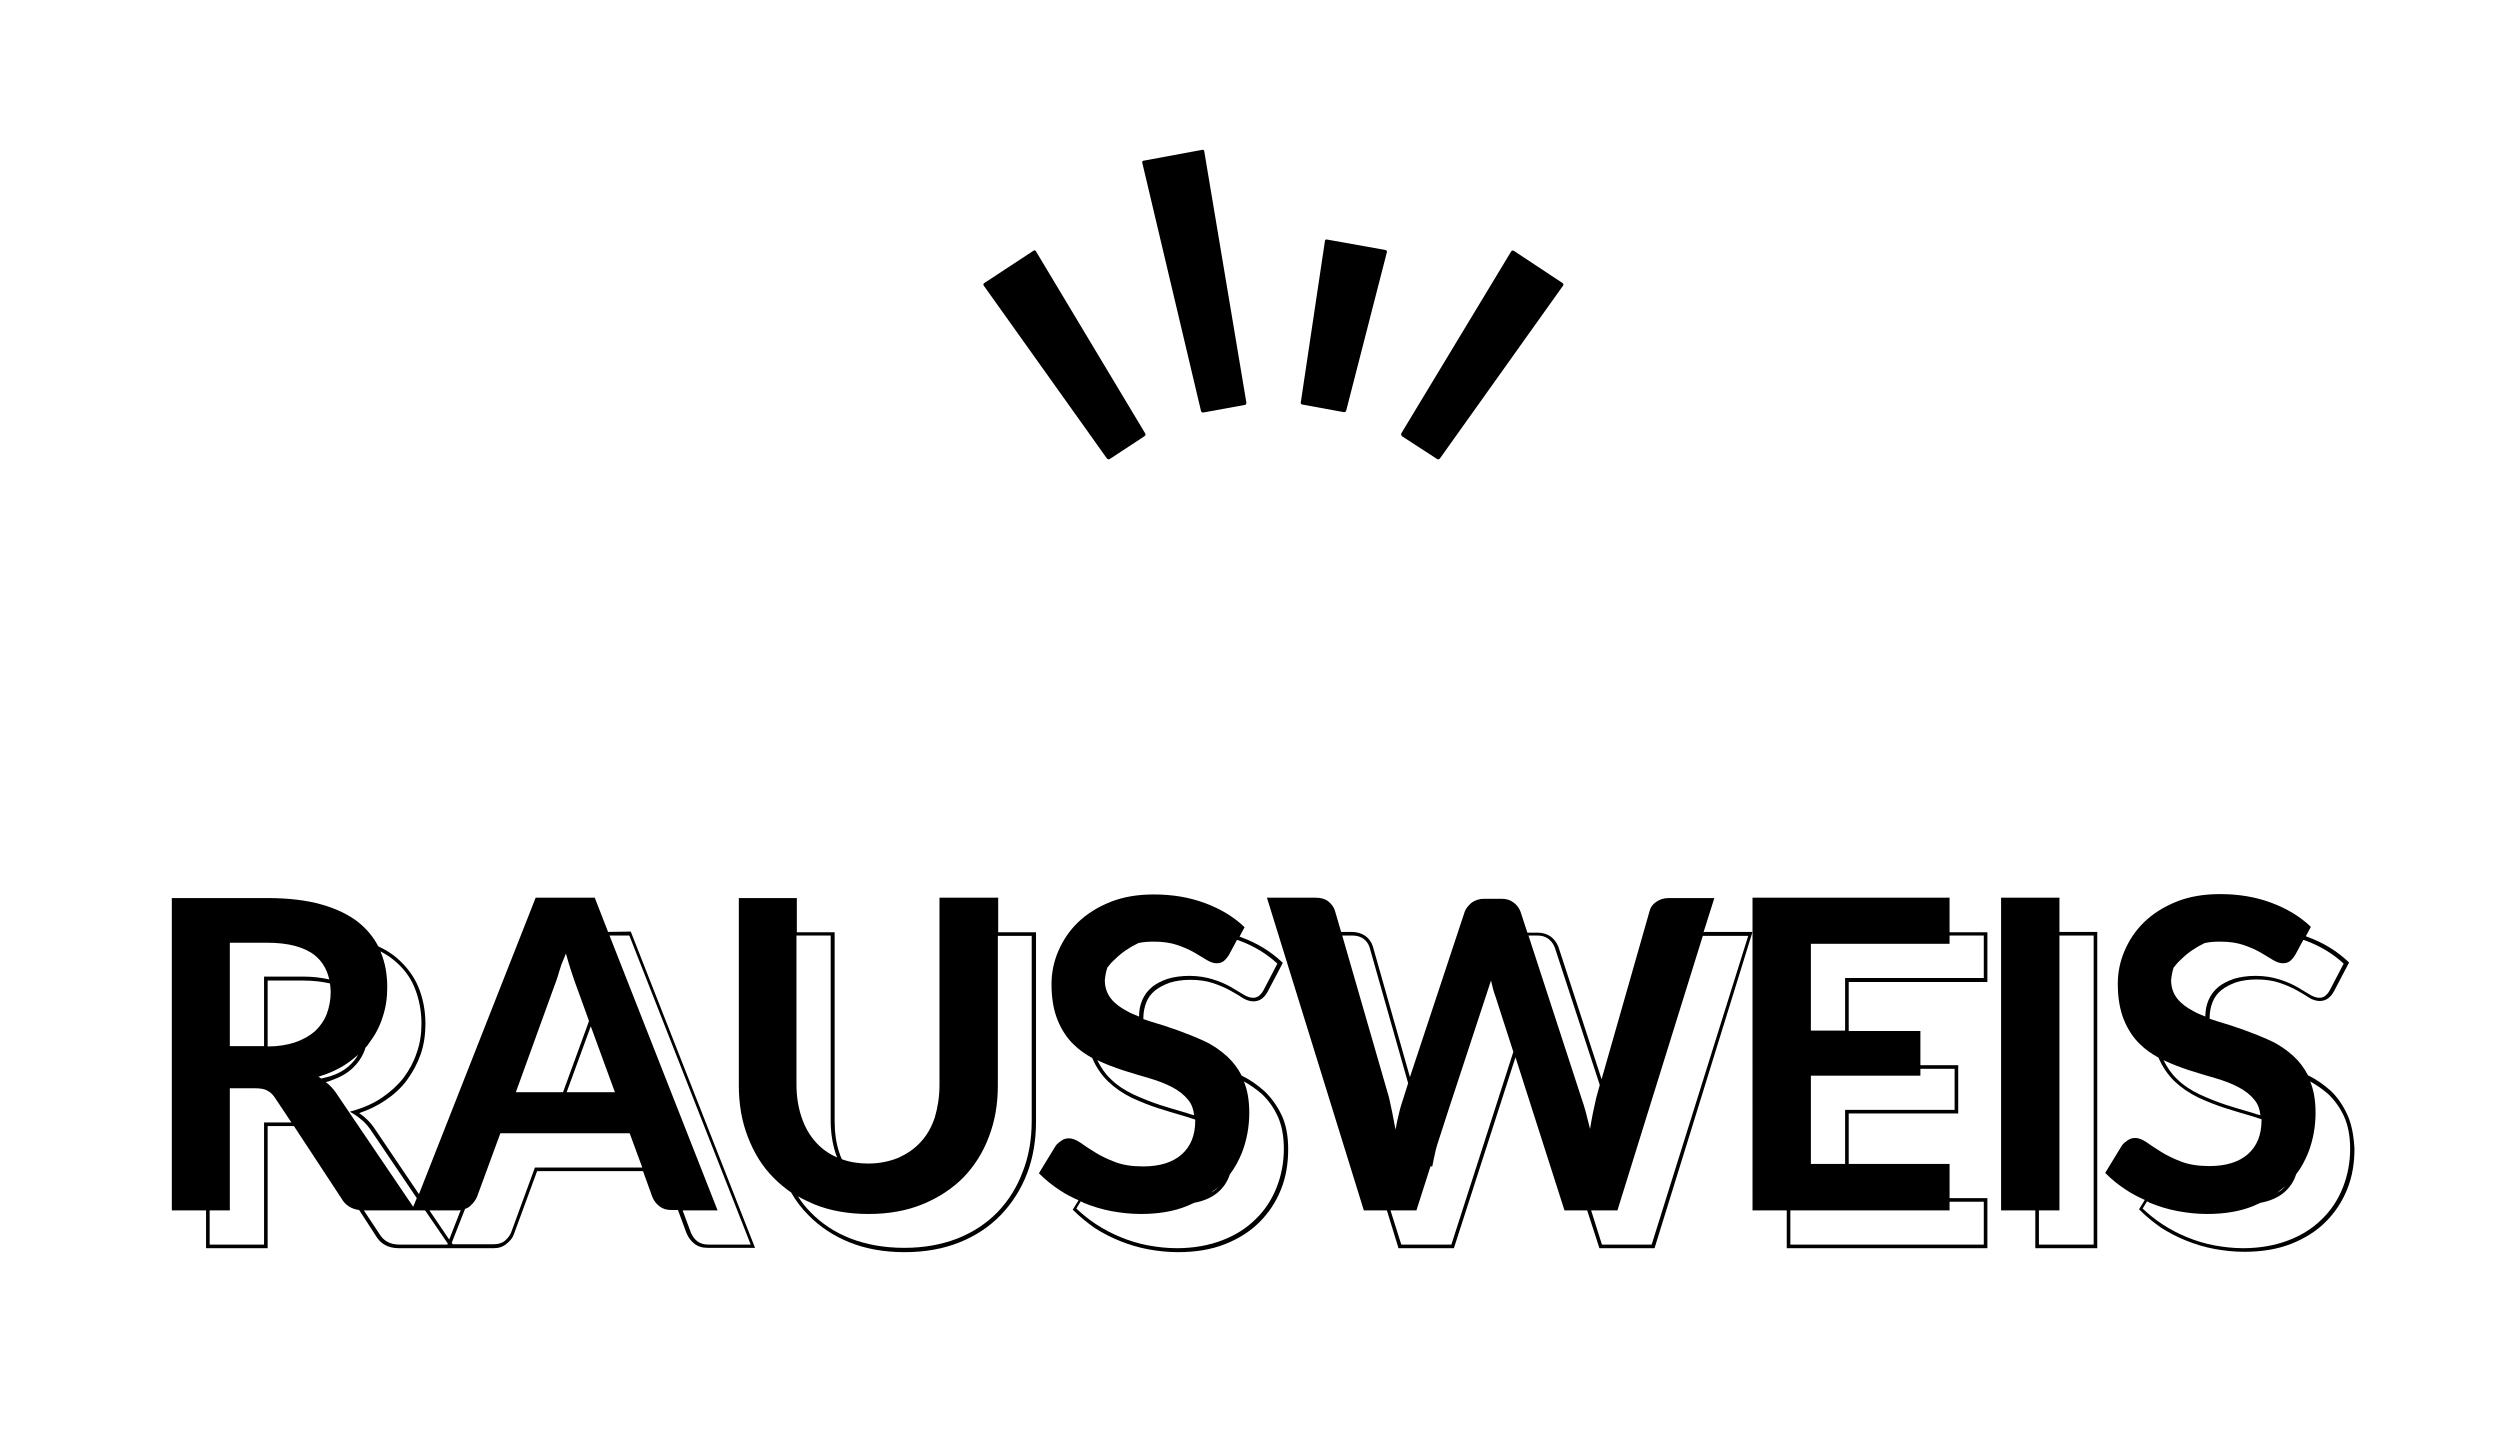
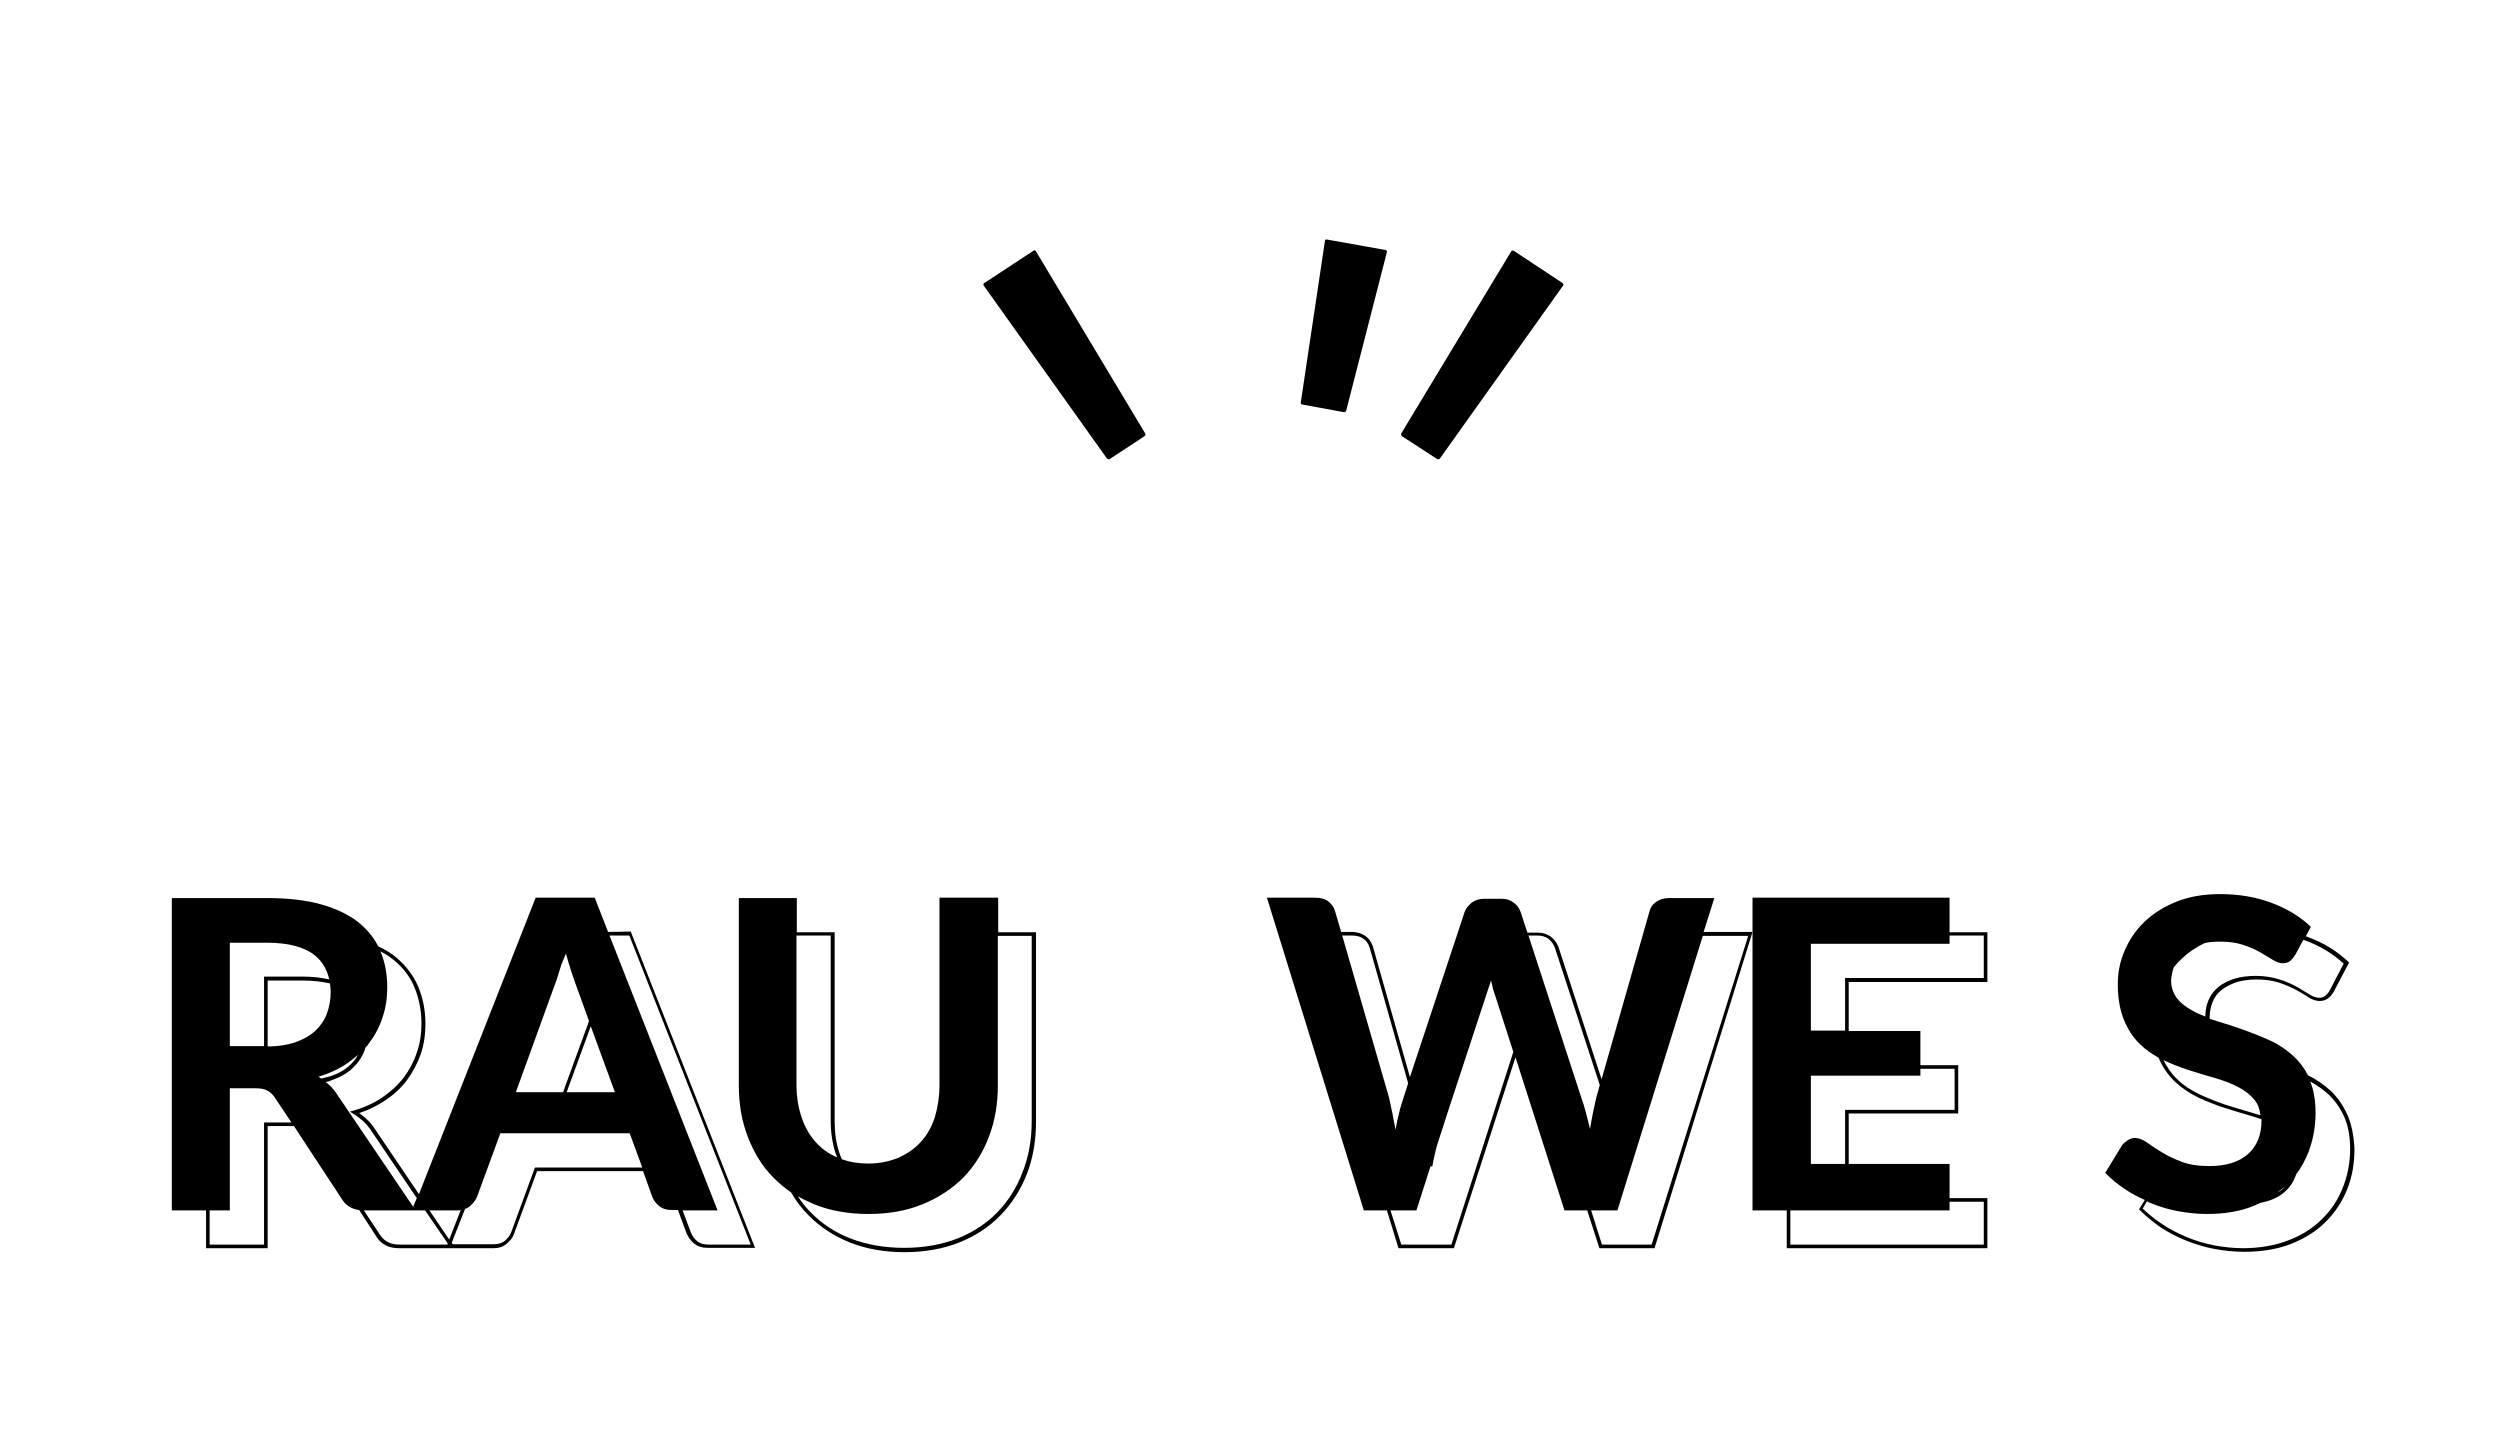
<svg xmlns="http://www.w3.org/2000/svg" version="1.1" id="Ebene_1" x="0px" y="0px" viewBox="0 0 694 397" style="enable-background:new 0 0 694 397;" xml:space="preserve">
  <desc>Created with Sketch.</desc>
  <g>
    <path d="M168.8,258.7l-3.7-9.5h-16.4l-32.4,82.3l-12.1-17.9c-0.7-1.1-1.6-2.2-2.5-3c-0.6-0.6-1.3-1.1-2-1.6   c2.7-0.9,5.1-2.1,7.2-3.5c2.4-1.6,4.5-3.5,6.1-5.7s2.9-4.6,3.8-7.2s1.3-5.5,1.3-8.4c0-3.7-0.7-7.2-2-10.3c-1.3-3.1-3.4-5.8-6.1-8.1   c-1.4-1.2-3.1-2.2-5-3.1c-1.3-2.5-3-4.6-5.3-6.5c-2.7-2.2-6.2-3.9-10.4-5.1c-4.2-1.2-9.3-1.8-15.1-1.8H47.7V336h9.5v10.5h17.1   v-33.9h6.4c0.3,0,0.6,0,0.9,0l13.2,20.1c1.1,1.9,2.7,2.9,4.9,3.2l4.6,7.1c1.3,2.3,3.5,3.5,6.4,3.5h12.9h2.6H137   c1.5,0,2.7-0.4,3.7-1.3c1-0.8,1.7-1.7,2-2.7l6.4-17.4h29.4l2.6,7.2c0.4,1,1.1,1.9,2,2.6s2,1,3.4,1h1.7l2.4,6.5   c0.5,1.1,1.2,2.1,2.1,2.8c1,0.8,2.2,1.2,3.7,1.2h13.2l-34.5-87.8L168.8,258.7L168.8,258.7z M170.7,303.2h-13.4l6.7-18.3   L170.7,303.2z M153.6,274.5c0.5-1.3,1.1-2.9,1.6-4.7c0.2-0.6,0.4-1.2,0.6-1.9l1.3-3.2c0.5,1.8,1,3.5,1.5,5c0.6,1.8,1.1,3.3,1.6,4.6   l3.3,9.1c-0.1,0.3-0.2,0.6-0.3,0.9l-6.9,18.9h-13.1L153.6,274.5z M63.8,261.7h10.3c6,0,10.4,1.2,13.3,3.5c2.1,1.7,3.4,4,4,6.7   c-2.1-0.5-4.6-0.8-7.3-0.8H73.3v19.3h-9.5C63.8,290.4,63.8,261.7,63.8,261.7z M80.7,311.6h-7.4v33.9H58.2V336h5.6v-33.9h6.9   c1.6,0,2.8,0.2,3.6,0.7c0.8,0.4,1.6,1.2,2.2,2.2l4.4,6.6C80.9,311.6,80.8,311.6,80.7,311.6z M81.8,289.4c-2.2,0.7-4.7,1.1-7.5,1.1   v-18.3h9.8c2.8,0,5.3,0.3,7.5,0.8c0.1,0.8,0.2,1.5,0.2,2.4c0,2.2-0.4,4.2-1.1,6.1c-0.7,1.8-1.8,3.4-3.3,4.8   C85.9,287.6,84.1,288.6,81.8,289.4z M88.4,298.9c3-0.9,5.8-2.2,8.1-3.8c1-0.7,2-1.5,2.9-2.3c-0.6,1.1-1.4,2.1-2.4,3   c-1.4,1.3-3.2,2.3-5.4,3c-0.7,0.2-1.5,0.4-2.4,0.6C89,299.3,88.7,299.1,88.4,298.9z M93.7,304c-0.7-1.1-1.5-2.1-2.4-2.9   c-0.3-0.3-0.6-0.5-0.9-0.7c0.6-0.1,1.1-0.3,1.6-0.5c2.3-0.8,4.3-1.9,5.8-3.3s2.7-3.1,3.4-5c0.1-0.2,0.2-0.5,0.2-0.7   c0.4-0.4,0.8-0.9,1.1-1.4c1.6-2.1,2.9-4.5,3.7-7.1c0.9-2.6,1.3-5.4,1.3-8.3c0-3.7-0.6-7-1.9-10c1.4,0.7,2.6,1.5,3.7,2.4   c2.6,2.1,4.6,4.7,5.8,7.7c1.2,3,1.9,6.3,1.9,9.9c0,2.9-0.4,5.6-1.3,8.1c-0.8,2.5-2.1,4.9-3.6,6.9c-1.6,2.1-3.6,3.9-5.9,5.5   s-5,2.8-8,3.7l-1.1,0.3l1,0.6c1,0.6,1.9,1.3,2.8,2.1c0.8,0.8,1.6,1.7,2.3,2.8l12.5,18.5l-1,2.4L93.7,304z M124.2,345.5h-13.3   c-2.6,0-4.4-1-5.6-3L101,336h13.5h0.9h2.6l6.3,9.2L124.2,345.5z M119.2,336h7.9c0.3,0,0.6,0,0.8-0.1l-3.2,8.2L119.2,336z    M148.5,324.1l-6.6,18c-0.3,0.8-0.9,1.6-1.7,2.3c-0.8,0.7-1.9,1-3.1,1h-11.4l-0.3-0.4l3.7-9.4c0.5-0.2,1-0.4,1.4-0.8   c0.9-0.8,1.5-1.6,1.9-2.5l6.5-17.7h35.9l3.5,9.5H148.5z M196.7,345.5c-1.3,0-2.3-0.3-3.1-0.9s-1.4-1.5-1.8-2.4l-2.3-6.2h9.7   l-30-76.3h5.5l33.7,85.8H196.7z" />
-     <path d="M351,302.9c-1.9-1.7-4-3.2-6.3-4.3c-1.1-2.1-2.4-3.8-4-5.3c-1.9-1.7-4-3.2-6.4-4.3c-2.4-1.1-4.9-2.1-7.4-3s-5-1.7-7.4-2.4   c-0.7-0.2-1.4-0.5-2.1-0.7c0-0.1,0-0.3,0-0.4c0-1.5,0.3-2.9,0.8-4.2c0.5-1.3,1.3-2.4,2.4-3.3s2.5-1.6,4.1-2.2   c1.6-0.5,3.6-0.8,5.7-0.8c2.4,0,4.5,0.3,6.3,0.9s3.4,1.3,4.7,2c1.4,0.8,2.5,1.4,3.5,2.1c2.1,1.3,4,1.2,5.3,0.3   c0.6-0.4,1.2-1.1,1.7-2l4.2-8l-0.3-0.3c-3.1-2.9-6.8-5.2-11.2-6.8c-0.2-0.1-0.3-0.1-0.5-0.2l1.4-2.6c-3-2.9-6.7-5.1-11-6.7   c-4.3-1.6-9-2.4-14.2-2.4c-4.6,0-8.6,0.7-12.1,2.1c-3.5,1.4-6.5,3.3-8.9,5.6c-2.4,2.3-4.2,5-5.5,8s-1.9,6.1-1.9,9.2   c0,4,0.6,7.3,1.7,10s2.6,5,4.5,6.8c1.5,1.5,3.3,2.7,5.1,3.7c1.1,2.6,2.7,4.9,4.5,6.6c1.9,1.8,4.1,3.3,6.6,4.5   c2.4,1.1,4.9,2.1,7.4,2.9s4.9,1.5,7.3,2.2c1,0.3,1.9,0.6,2.8,0.9c0,0.1,0,0.2,0,0.3c0,4.1-1.3,7.2-3.8,9.4   c-2.5,2.2-6.1,3.3-10.7,3.3c-3,0-5.6-0.4-7.7-1.2c-2.1-0.8-4-1.7-5.6-2.7s-3-1.9-4.1-2.7c-1.2-0.8-2.2-1.2-3.2-1.2   c-0.7,0-1.4,0.2-2,0.6s-1.2,0.9-1.6,1.4l-4.7,7.7c1.7,1.7,3.6,3.3,5.8,4.7c1.6,1.1,3.4,2,5.2,2.8l-1.6,2.6l0.3,0.3   c1.7,1.7,3.7,3.3,5.8,4.8c2.2,1.4,4.5,2.6,7,3.6s5.1,1.8,7.8,2.3c2.7,0.5,5.5,0.8,8.3,0.8c4.8,0,9.2-0.7,13-2.2s7-3.5,9.6-6.1   s4.6-5.6,6-9.1s2-7.2,2-11.2c0-3.7-0.6-6.8-1.8-9.4C354.5,306.9,352.9,304.7,351,302.9z M307.4,268.6c0.6-0.8,1.3-1.6,2.1-2.3   c1.8-1.8,4-3.3,6.5-4.5c1.3-0.3,2.7-0.4,4.3-0.4c2.5,0,4.6,0.3,6.4,0.9s3.4,1.3,4.8,2.1c1.4,0.8,2.5,1.5,3.5,2.1s1.9,0.9,2.7,0.9   c0.8,0,1.5-0.2,2-0.6s1-1,1.5-1.8l2.2-4.1c0.2,0.1,0.4,0.1,0.6,0.2c4.1,1.5,7.7,3.7,10.6,6.4l-3.8,7.3c-0.4,0.8-0.9,1.3-1.4,1.7   c-0.9,0.7-2.4,0.7-4.2-0.4c-1-0.6-2.2-1.3-3.5-2.1c-1.4-0.8-3-1.5-4.9-2.1s-4.1-1-6.6-1c-2.3,0-4.3,0.3-6,0.8   c-1.7,0.6-3.2,1.3-4.4,2.3c-1.2,1-2.1,2.2-2.7,3.6s-0.9,2.9-0.9,4.6l0,0c-1.2-0.5-2.3-0.9-3.3-1.5c-1.9-1-3.4-2.1-4.5-3.5   s-1.7-3.1-1.7-5.1C306.8,271,307,269.8,307.4,268.6z M329.2,308.9c-2.4-0.7-4.8-1.4-7.3-2.2c-2.4-0.8-4.9-1.8-7.3-2.9   c-2.3-1.1-4.5-2.5-6.3-4.3c-1.5-1.4-2.7-3.2-3.7-5.2c2.3,1.1,4.7,2,7.1,2.8c2.5,0.8,4.9,1.5,7.3,2.2s4.5,1.5,6.4,2.5   s3.4,2.2,4.5,3.6c0.9,1.1,1.4,2.5,1.6,4.2C330.8,309.4,330,309.2,329.2,308.9z M338.5,329.2c-0.3,0.3-0.6,0.6-0.9,0.9   c-0.4,0.4-0.9,0.7-1.5,1C337,330.5,337.8,329.9,338.5,329.2z M354.4,329.6c-1.3,3.3-3.2,6.3-5.8,8.8c-2.5,2.5-5.6,4.5-9.3,5.9   c-3.6,1.4-7.9,2.2-12.6,2.2c-2.7,0-5.4-0.3-8.1-0.8c-2.6-0.5-5.2-1.3-7.6-2.3s-4.7-2.2-6.8-3.6c-2-1.3-3.8-2.8-5.4-4.3l1.2-2   c0.3,0.1,0.5,0.2,0.8,0.4c2.5,1,5,1.8,7.7,2.3s5.4,0.8,8.2,0.8c4.8,0,9.1-0.7,12.8-2.2c0.7-0.3,1.3-0.6,2-0.9c2.7-0.5,5-1.5,6.7-3   c1.5-1.3,2.6-3,3.2-4.9c1.4-1.8,2.5-3.9,3.4-6.1c1.3-3.4,2-7.1,2-11c0-3.4-0.5-6.3-1.5-8.7c1.8,1,3.5,2.2,5,3.5   c1.8,1.7,3.3,3.8,4.4,6.2c1.1,2.4,1.7,5.5,1.7,9C356.4,322.7,355.7,326.3,354.4,329.6z" />
    <path d="M472.9,258.8l3-9.5h-12.7c-1.4,0-2.5,0.4-3.5,1.1c-1,0.7-1.6,1.6-1.8,2.6l-13.3,46.6l-12-36.8c-0.5-1.2-1.2-2.1-2.1-2.8   c-1-0.7-2.2-1.1-3.7-1.1H424l-1.9-5.8c-0.4-1.1-1.1-2-2-2.6c-0.9-0.7-2-1-3.4-1H412c-1.4,0-2.5,0.4-3.5,1.1   c-0.9,0.8-1.6,1.6-1.9,2.5L391.4,299l-10.3-36.3c-0.4-1.2-1.1-2.2-2.1-2.9c-1-0.7-2.3-1.1-3.8-1.1h-2.9l-1.7-5.8   c-0.3-1.1-1-2-1.9-2.7s-2.1-1-3.5-1h-13.5l26.9,86.8h6.4l3.1,10.1l0.1,0.4h15.4l17.1-53l13.6,42.5h6.3l3.4,10.5h15.3l27.2-87.8   h-13.3C473.1,258.7,473,258.8,472.9,258.8z M372.6,259.7h2.7c1.3,0,2.4,0.3,3.2,0.9s1.4,1.4,1.7,2.4l10.7,37.7l-1.3,4.1   c-0.4,1.3-0.9,2.7-1.2,4.1c-0.4,1.5-0.7,3.1-1,4.7c-0.3-1.6-0.6-3.2-0.9-4.7s-0.6-2.9-0.9-4.2L372.6,259.7z M402.9,345.5H389   l-3-9.5h7.2l3.9-12.2h0.5c0.3-1.7,0.7-3.3,1-4.7c0.1-0.5,0.3-1,0.4-1.4l3.2-9.9l11.7-35.6c0.4,1.8,0.8,3.3,1.3,4.6l4.9,15.2   L402.9,345.5z M439,304.8l-14.7-45.1h2.4c1.3,0,2.3,0.3,3.1,0.9c0.8,0.6,1.4,1.4,1.8,2.4l12.5,38.2l-1,3.6   c-0.6,2.6-1.2,5.4-1.7,8.6C440.6,310.1,439.9,307.3,439,304.8z M458.5,345.5h-13.8l-3-9.5h7.3l23.7-76.2c0.2,0,0.4,0,0.6,0h12   L458.5,345.5z" />
    <path d="M651.6,309.4c-1.2-2.6-2.7-4.8-4.6-6.6c-1.9-1.7-4-3.2-6.3-4.3c-1.1-2.1-2.4-3.8-4-5.3c-1.9-1.7-4-3.2-6.4-4.3   c-2.4-1.1-4.9-2.1-7.4-3s-5-1.7-7.4-2.4c-0.7-0.2-1.4-0.5-2.1-0.7c0-0.1,0-0.3,0-0.4c0-1.5,0.3-2.9,0.8-4.2   c0.5-1.3,1.3-2.4,2.4-3.3c1.1-0.9,2.5-1.6,4.1-2.2c1.6-0.5,3.5-0.8,5.7-0.8c2.4,0,4.5,0.3,6.3,0.9s3.4,1.3,4.7,2   c1.4,0.8,2.5,1.4,3.5,2.1c2.1,1.3,4,1.2,5.3,0.3c0.6-0.4,1.2-1.1,1.7-2l4.2-8l-0.3-0.3c-3.1-2.9-6.8-5.2-11.2-6.8   c-0.2-0.1-0.3-0.1-0.5-0.2l1.4-2.6c-3-2.9-6.7-5.1-11-6.7c-4.3-1.6-9-2.4-14.2-2.4c-4.6,0-8.6,0.7-12.1,2.1   c-3.5,1.4-6.5,3.3-8.9,5.6c-2.4,2.3-4.2,5-5.5,8s-1.9,6.1-1.9,9.2c0,4,0.6,7.3,1.7,10c1.1,2.7,2.6,5,4.5,6.8   c1.5,1.5,3.3,2.7,5.1,3.7c1.1,2.6,2.7,4.9,4.5,6.6c1.9,1.8,4.1,3.3,6.6,4.5c2.4,1.1,4.9,2.1,7.4,2.9s4.9,1.5,7.3,2.2   c1,0.3,1.9,0.6,2.8,0.9c0,0.1,0,0.2,0,0.3c0,4.1-1.3,7.2-3.8,9.4c-2.5,2.2-6.1,3.3-10.7,3.3c-3,0-5.6-0.4-7.7-1.2   c-2.1-0.8-4-1.7-5.6-2.7s-3-1.9-4.1-2.7c-1.2-0.8-2.2-1.2-3.2-1.2c-0.7,0-1.4,0.2-2,0.6s-1.2,0.9-1.6,1.4l-4.7,7.7   c1.7,1.7,3.6,3.3,5.8,4.7c1.6,1.1,3.4,2,5.2,2.8l-1.6,2.6l0.3,0.3c1.7,1.7,3.7,3.3,5.8,4.8c2.2,1.4,4.5,2.6,7,3.6s5.1,1.8,7.8,2.3   s5.5,0.8,8.3,0.8c4.8,0,9.2-0.7,13-2.2s7-3.5,9.6-6.1s4.6-5.6,6-9.1s2-7.2,2-11.2C653.4,315.2,652.8,312,651.6,309.4z M603.4,268.6   c0.6-0.8,1.3-1.6,2.1-2.3c1.8-1.8,4-3.3,6.5-4.5c1.3-0.3,2.7-0.4,4.3-0.4c2.5,0,4.6,0.3,6.4,0.9c1.8,0.6,3.4,1.3,4.8,2.1   c1.4,0.8,2.5,1.5,3.5,2.1s1.9,0.9,2.7,0.9s1.5-0.2,2-0.6s1-1,1.5-1.8l2.2-4.1c0.2,0.1,0.4,0.1,0.6,0.2c4.1,1.5,7.7,3.7,10.6,6.4   l-3.8,7.3c-0.4,0.8-0.9,1.3-1.4,1.7c-0.9,0.7-2.4,0.7-4.2-0.4c-1-0.6-2.2-1.3-3.5-2.1c-1.4-0.8-3-1.5-4.9-2.1s-4.1-1-6.6-1   c-2.3,0-4.3,0.3-6,0.8c-1.7,0.6-3.2,1.3-4.4,2.3s-2.1,2.2-2.7,3.6c-0.6,1.4-0.9,2.9-0.9,4.6l0,0c-1.2-0.5-2.3-0.9-3.3-1.5   c-1.9-1-3.4-2.1-4.5-3.5s-1.7-3.1-1.7-5.1C602.8,271,603,269.8,603.4,268.6z M625.2,308.9c-2.4-0.7-4.8-1.4-7.3-2.2   c-2.4-0.8-4.9-1.8-7.3-2.9c-2.3-1.1-4.5-2.5-6.3-4.3c-1.5-1.4-2.7-3.2-3.7-5.2c2.3,1.1,4.7,2,7.1,2.8c2.5,0.8,4.9,1.5,7.3,2.2   c2.4,0.7,4.5,1.5,6.4,2.5s3.4,2.2,4.5,3.6c0.9,1.1,1.4,2.5,1.6,4.2C626.8,309.4,626,309.2,625.2,308.9z M634.5,329.2   c-0.3,0.3-0.6,0.6-0.9,0.9c-0.4,0.4-0.9,0.7-1.5,1C632.9,330.5,633.7,329.9,634.5,329.2z M650.4,329.6c-1.3,3.3-3.2,6.3-5.8,8.8   c-2.5,2.5-5.6,4.5-9.3,5.9c-3.6,1.4-7.9,2.2-12.6,2.2c-2.7,0-5.4-0.3-8.1-0.8c-2.6-0.5-5.2-1.3-7.6-2.3c-2.4-1-4.7-2.2-6.8-3.6   c-2-1.3-3.8-2.8-5.4-4.3l1.2-2c0.3,0.1,0.5,0.2,0.8,0.4c2.5,1,5,1.8,7.7,2.3s5.4,0.8,8.2,0.8c4.8,0,9.1-0.7,12.8-2.2   c0.7-0.3,1.3-0.6,2-0.9c2.7-0.5,5-1.5,6.7-3c1.5-1.3,2.6-3,3.2-4.9c1.4-1.8,2.5-3.9,3.4-6.1c1.3-3.4,2-7.1,2-11   c0-3.4-0.5-6.3-1.5-8.7c1.8,1,3.5,2.2,5,3.5c1.8,1.7,3.3,3.8,4.4,6.2c1.1,2.4,1.7,5.5,1.7,9C652.4,322.7,651.7,326.3,650.4,329.6z" />
    <path d="M276.9,249.2h-16.1v52c0,3.3-0.5,6.3-1.3,9c-0.9,2.7-2.2,5-3.9,6.8c-1.7,1.9-3.8,3.3-6.2,4.4c-2.5,1-5.2,1.6-8.4,1.6   c-2.7,0-5.1-0.4-7.3-1.2c-0.3-0.6-0.5-1.2-0.7-1.8c-0.9-2.6-1.3-5.6-1.3-8.8v-52.4h-10.5v-9.5h-16.1v52c0,5.2,0.8,9.9,2.5,14.3   s4,8.2,7.1,11.3c1.5,1.5,3.1,2.9,4.9,4.1c1.3,2.3,2.9,4.4,4.8,6.3c3.1,3.2,7,5.8,11.5,7.6c4.5,1.8,9.6,2.7,15.2,2.7   c5.6,0,10.7-0.9,15.2-2.7c4.5-1.8,8.3-4.3,11.5-7.6c3.1-3.2,5.6-7.1,7.3-11.5c1.7-4.4,2.5-9.3,2.5-14.5v-52.5h-10.5v-9.6H276.9z    M221.1,259.7h9.5v51.4c0,3.4,0.5,6.4,1.4,9.2c0.1,0.3,0.3,0.7,0.4,1c-2.4-1-4.4-2.5-6-4.3c-1.7-1.9-3-4.2-3.9-6.9   c-0.9-2.7-1.4-5.7-1.4-9V259.7z M286.4,259.7v51.5c0,5.1-0.8,9.8-2.5,14.1c-1.6,4.3-4,8.1-7,11.2s-6.8,5.6-11.1,7.3   c-4.4,1.7-9.3,2.6-14.8,2.6c-5.5,0-10.5-0.9-14.9-2.6s-8.1-4.2-11.1-7.3c-1.3-1.3-2.5-2.8-3.5-4.4c1.4,0.8,2.9,1.5,4.5,2.2   c4.4,1.8,9.5,2.7,15.1,2.7s10.6-0.9,15-2.7c4.4-1.8,8.2-4.3,11.3-7.4c3.1-3.2,5.5-7,7.1-11.3c1.7-4.4,2.5-9.1,2.5-14.3v-41.5h9.4   V259.7z" />
    <path d="M541.2,249.2h-54.7V336h9.5v10.5h55.7v-13.9h-10.5v-9.5h-28v-14h30.4v-13.4h-10.5v-9.5h-19.9v-13.6h38.5v-13.8h-10.5V249.2   z M541.2,336v-2.4h9.5v11.9H497V336H541.2z M533.1,298.6v-1.9h9.5v11.4h-30.4v15h-9.5v-24.5H533.1z M550.7,259.7v11.8h-38.5v14.6   h-9.5V262h38.5v-2.3H550.7z" />
-     <path d="M571.7,249.2h-16.2V336h9.5v10.5h17.2v-87.8h-10.5V249.2z M581.2,259.7v85.8H566V336h5.7v-76.3H581.2z" />
    <path d="M398.9,127.4c0.3,0.2,0.6,0.1,0.8-0.1l34.2-48c0.2-0.2,0.1-0.5-0.1-0.7l-13.6-9c-0.2-0.1-0.5-0.1-0.7,0.2L389,120.3   c-0.1,0.3,0,0.6,0.2,0.8L398.9,127.4z" />
-     <path d="M333.4,114.1c0.1,0.3,0.4,0.5,0.7,0.4l11.5-2.1c0.2,0,0.4-0.3,0.4-0.6L334.3,42c0-0.3-0.3-0.5-0.6-0.4l-16.2,3   c-0.3,0-0.5,0.3-0.4,0.6L333.4,114.1z" />
    <path d="M307.3,127.3c0.2,0.2,0.6,0.3,0.8,0.1l9.6-6.3c0.3-0.2,0.4-0.5,0.2-0.8l-30.3-50.5c-0.1-0.3-0.5-0.4-0.7-0.2l-13.7,9   c-0.2,0.1-0.3,0.5-0.1,0.7L307.3,127.3z" />
    <path d="M361.5,112.3l11.5,2.1c0.3,0.1,0.6-0.1,0.7-0.4L385,70c0.1-0.3-0.1-0.5-0.4-0.6l-16.2-2.9c-0.3-0.1-0.6,0.1-0.6,0.4   l-6.7,44.8C361,112,361.2,112.2,361.5,112.3z" />
  </g>
</svg>